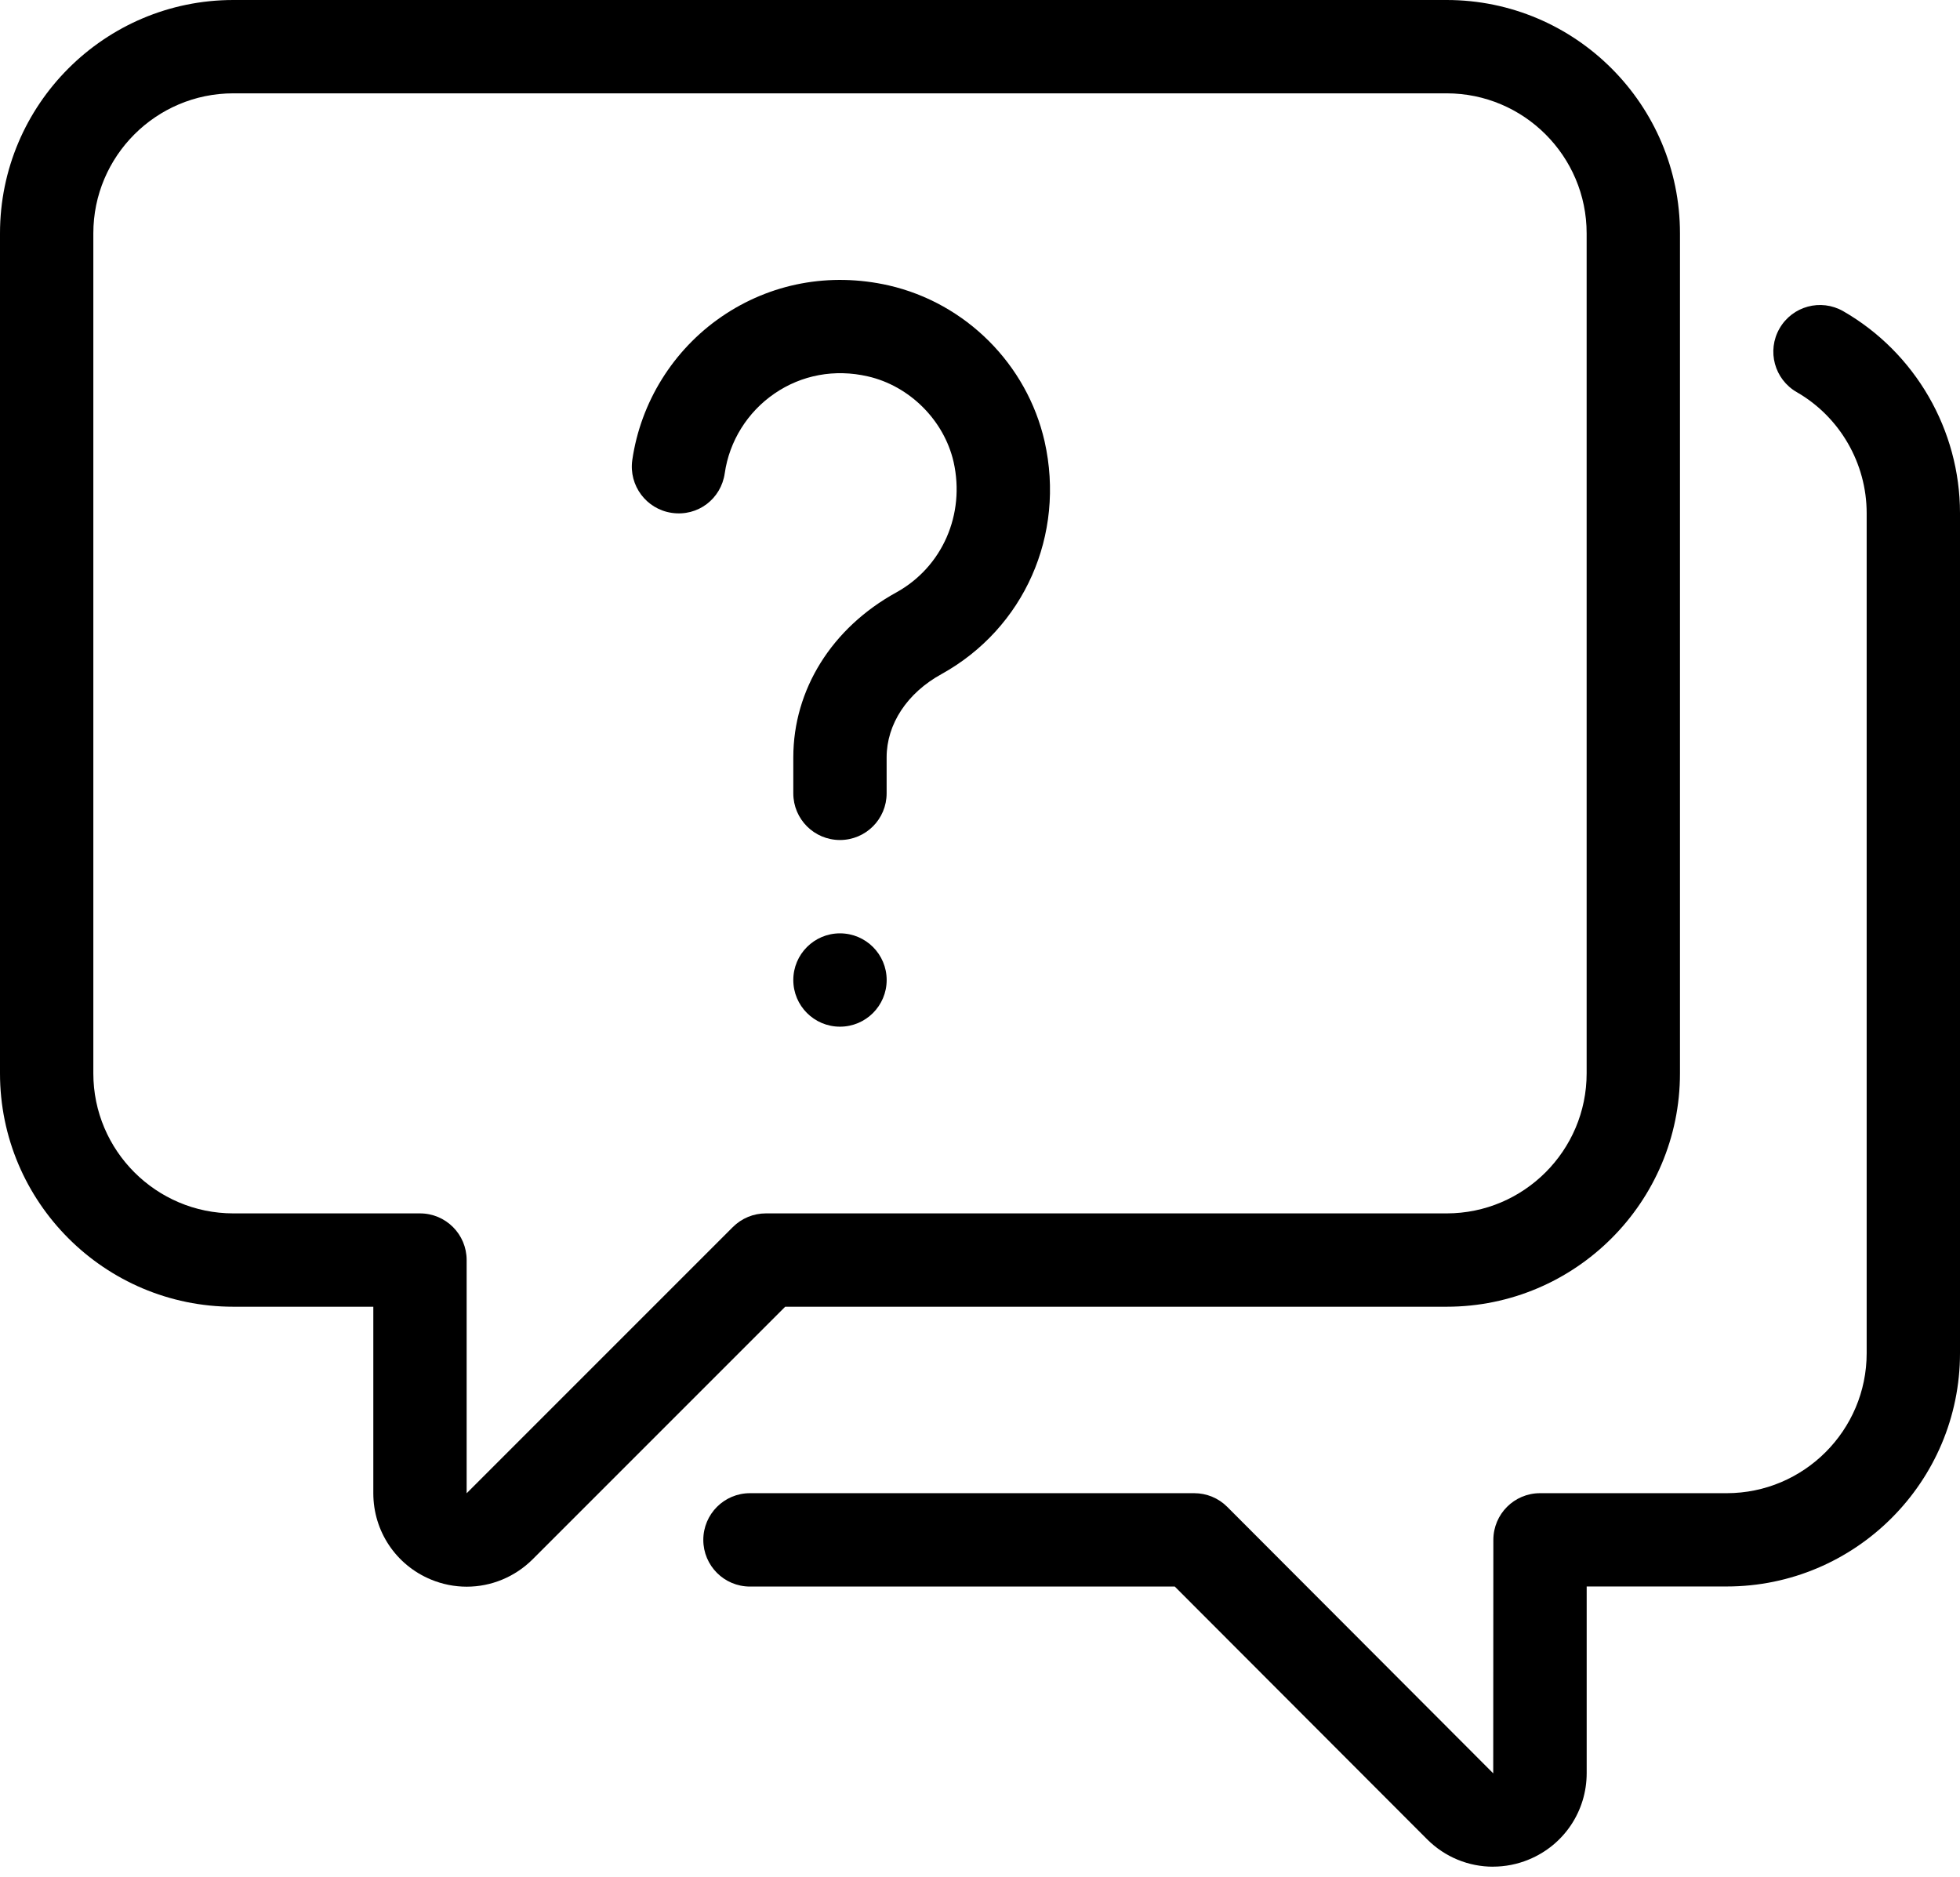
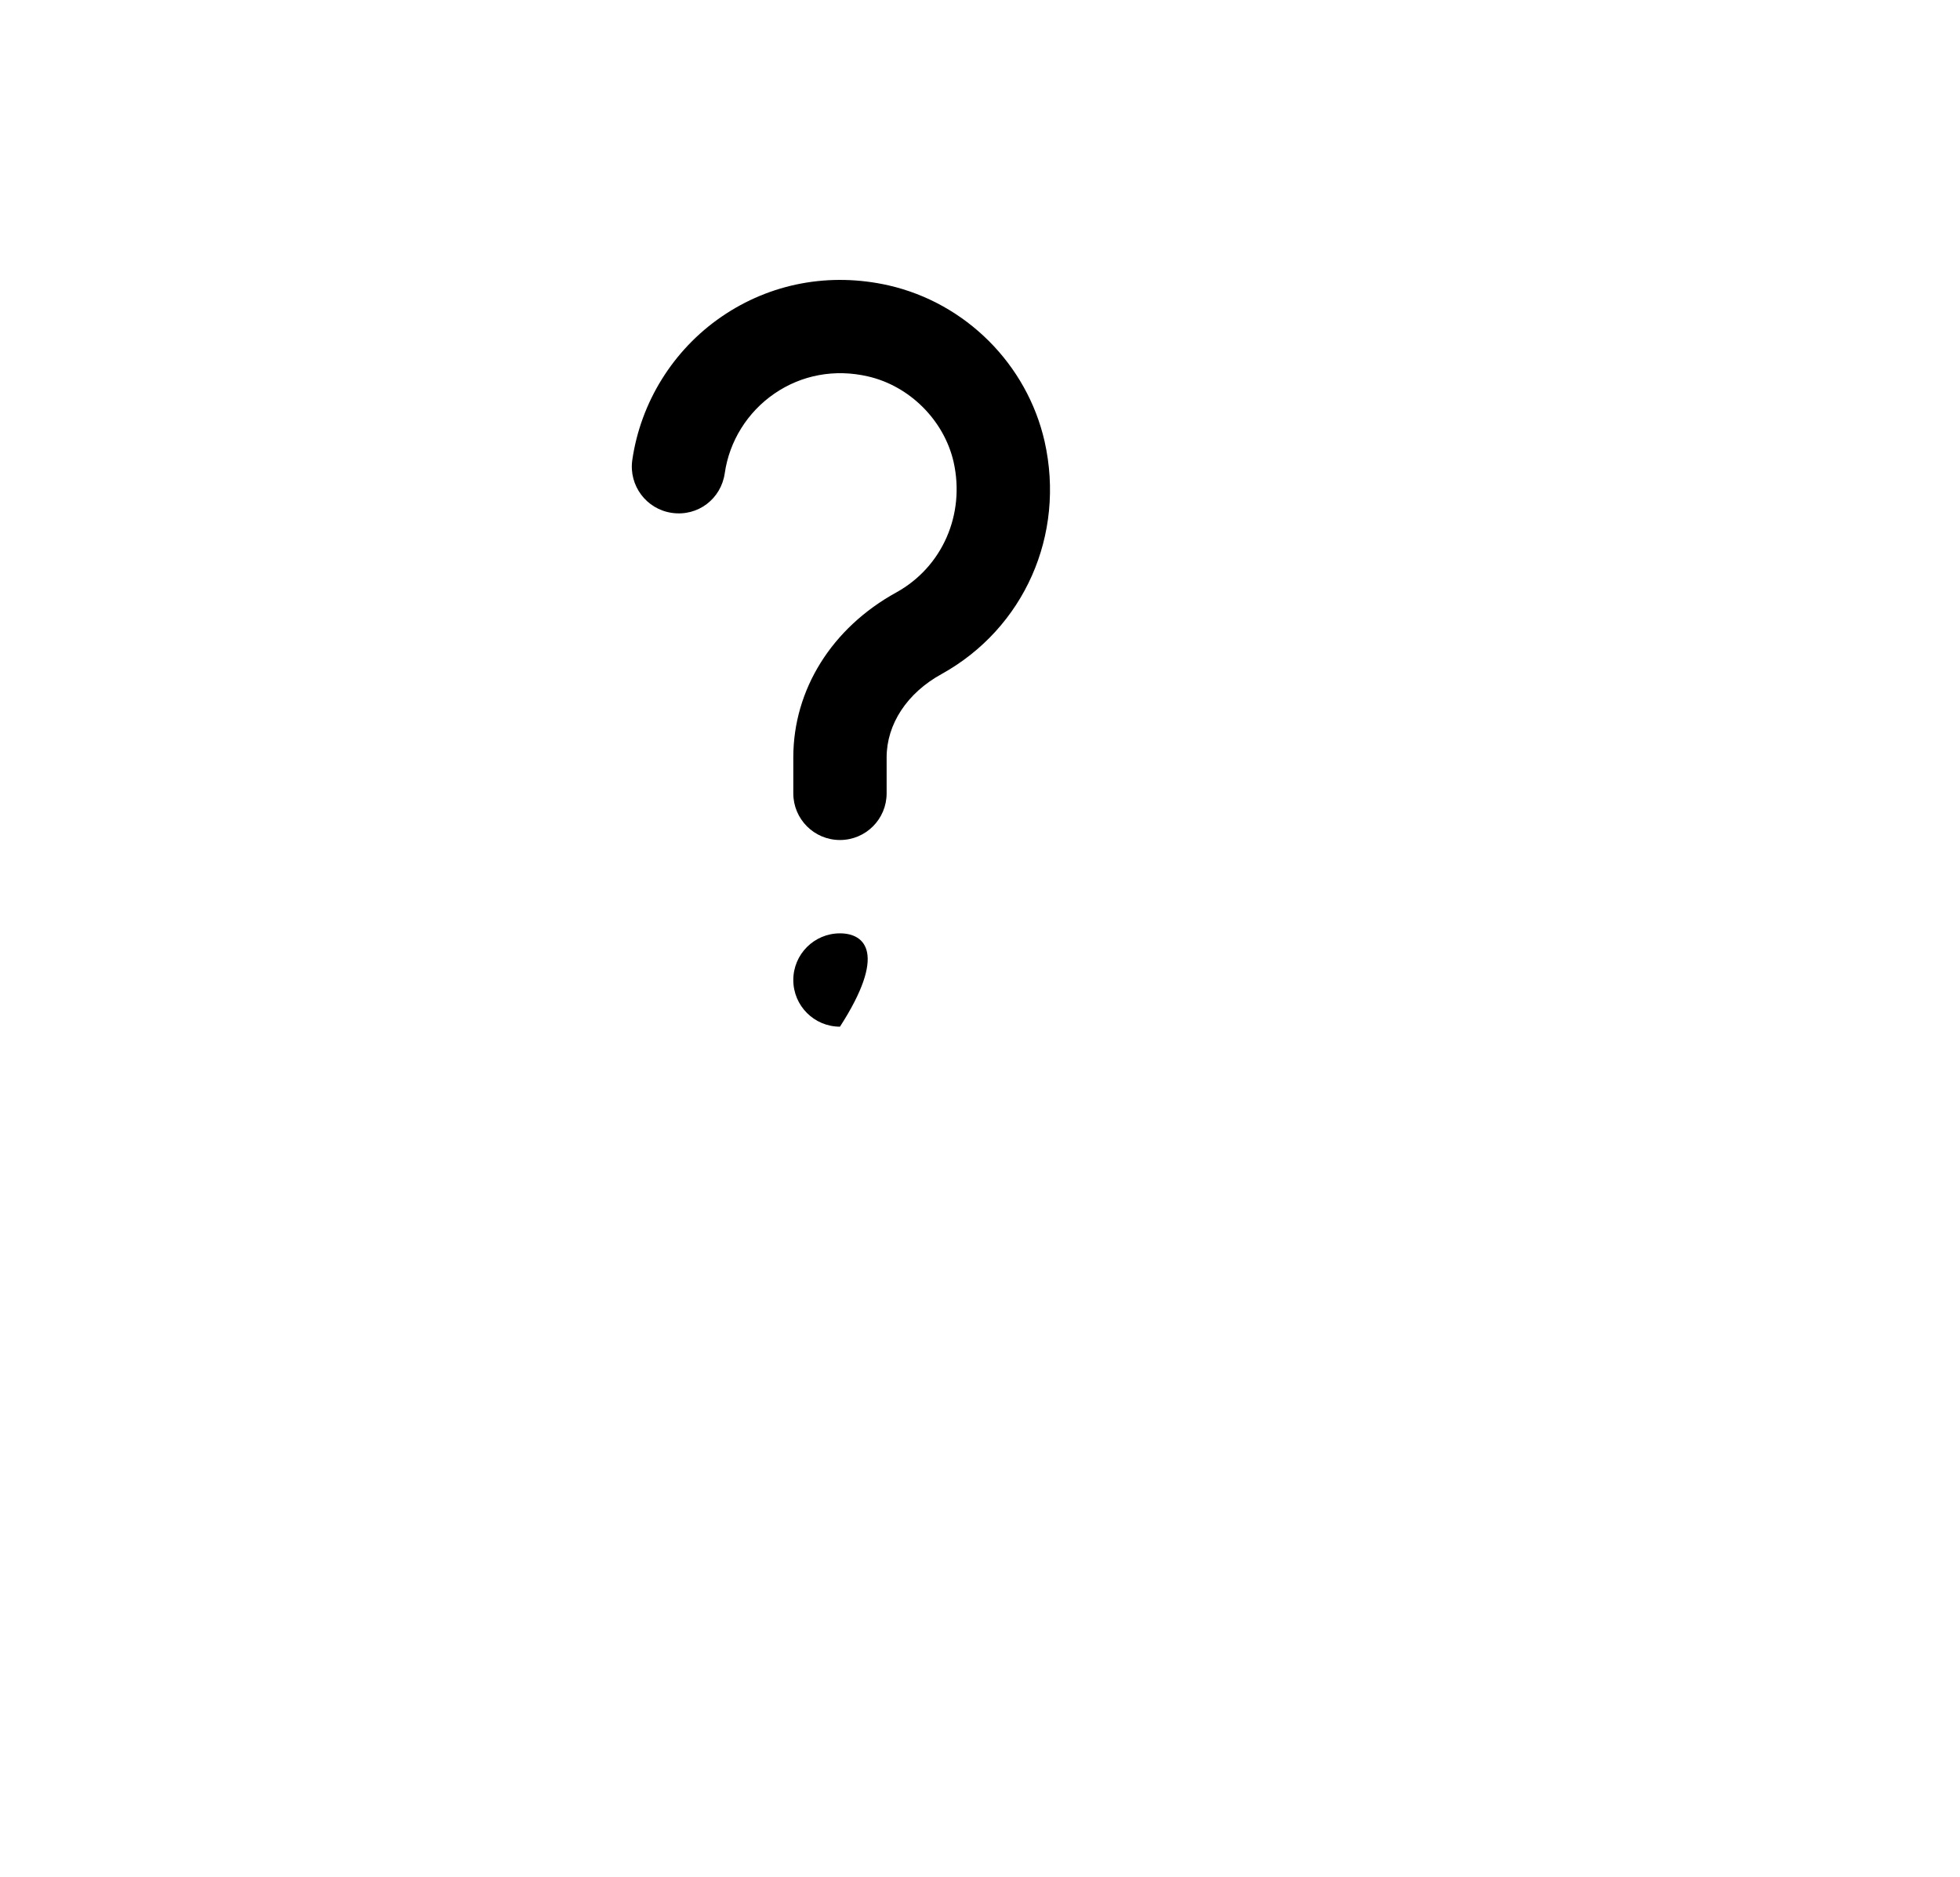
<svg xmlns="http://www.w3.org/2000/svg" fill="none" viewBox="0 0 47 45" height="45" width="47">
-   <path fill="black" d="M35.802 44.76C35.22 44.76 34.652 44.533 34.223 44.104L28.171 38.043H17.984C17.365 38.043 16.865 37.541 16.865 36.924C16.865 36.306 17.365 35.804 17.984 35.804H28.637C28.934 35.804 29.22 35.922 29.429 36.132L35.807 42.522L35.81 36.924C35.81 36.306 36.31 35.804 36.929 35.804H41.405C43.256 35.804 44.762 34.298 44.762 32.447V12.305C44.762 11.11 44.12 9.998 43.086 9.403C42.55 9.096 42.364 8.411 42.673 7.875C42.982 7.339 43.663 7.155 44.2 7.462C45.927 8.455 47 10.31 47 12.304V32.446C47 35.532 44.49 38.041 41.405 38.041H38.048V42.517C38.048 43.426 37.505 44.239 36.664 44.587C36.385 44.703 36.092 44.759 35.803 44.759L35.802 44.76Z" />
-   <path fill="black" d="M11.192 38.046C10.904 38.046 10.612 37.99 10.333 37.874C9.494 37.526 8.952 36.715 8.952 35.806V31.333H5.595C2.51 31.333 0 28.823 0 25.738V5.595C0 2.51 2.51 0 5.595 0H34.69C37.775 0 40.285 2.51 40.285 5.595V25.738C40.285 28.823 37.775 31.333 34.69 31.333H18.829L12.773 37.389C12.343 37.817 11.773 38.046 11.192 38.046ZM5.595 2.238C3.744 2.238 2.238 3.744 2.238 5.595V25.738C2.238 27.588 3.744 29.095 5.595 29.095H10.071C10.69 29.095 11.19 29.596 11.19 30.214V35.806L17.574 29.422C17.785 29.212 18.068 29.095 18.365 29.095H34.69C36.541 29.095 38.047 27.588 38.047 25.738V5.595C38.047 3.744 36.541 2.238 34.69 2.238H5.595Z" />
  <path fill="black" d="M20.142 20.142C19.523 20.142 19.023 19.641 19.023 19.023V18.162C19.023 16.536 19.946 15.056 21.494 14.205C22.596 13.595 23.149 12.337 22.867 11.077C22.639 10.08 21.813 9.253 20.811 9.025C20.018 8.842 19.221 8.99 18.57 9.438C17.923 9.882 17.489 10.579 17.379 11.349C17.291 11.96 16.738 12.389 16.111 12.298C15.5 12.21 15.075 11.643 15.162 11.031C15.363 9.644 16.142 8.39 17.302 7.594C18.475 6.789 19.9 6.525 21.308 6.843C23.158 7.266 24.627 8.734 25.049 10.584C25.553 12.826 24.559 15.066 22.576 16.164C21.752 16.617 21.261 17.364 21.261 18.162V19.023C21.261 19.641 20.761 20.142 20.142 20.142Z" />
-   <path fill="black" d="M20.142 24.618C20.761 24.618 21.262 24.117 21.262 23.499C21.262 22.881 20.761 22.38 20.142 22.38C19.524 22.38 19.023 22.881 19.023 23.499C19.023 24.117 19.524 24.618 20.142 24.618Z" />
+   <path fill="black" d="M20.142 24.618C21.262 22.881 20.761 22.38 20.142 22.38C19.524 22.38 19.023 22.881 19.023 23.499C19.023 24.117 19.524 24.618 20.142 24.618Z" />
</svg>